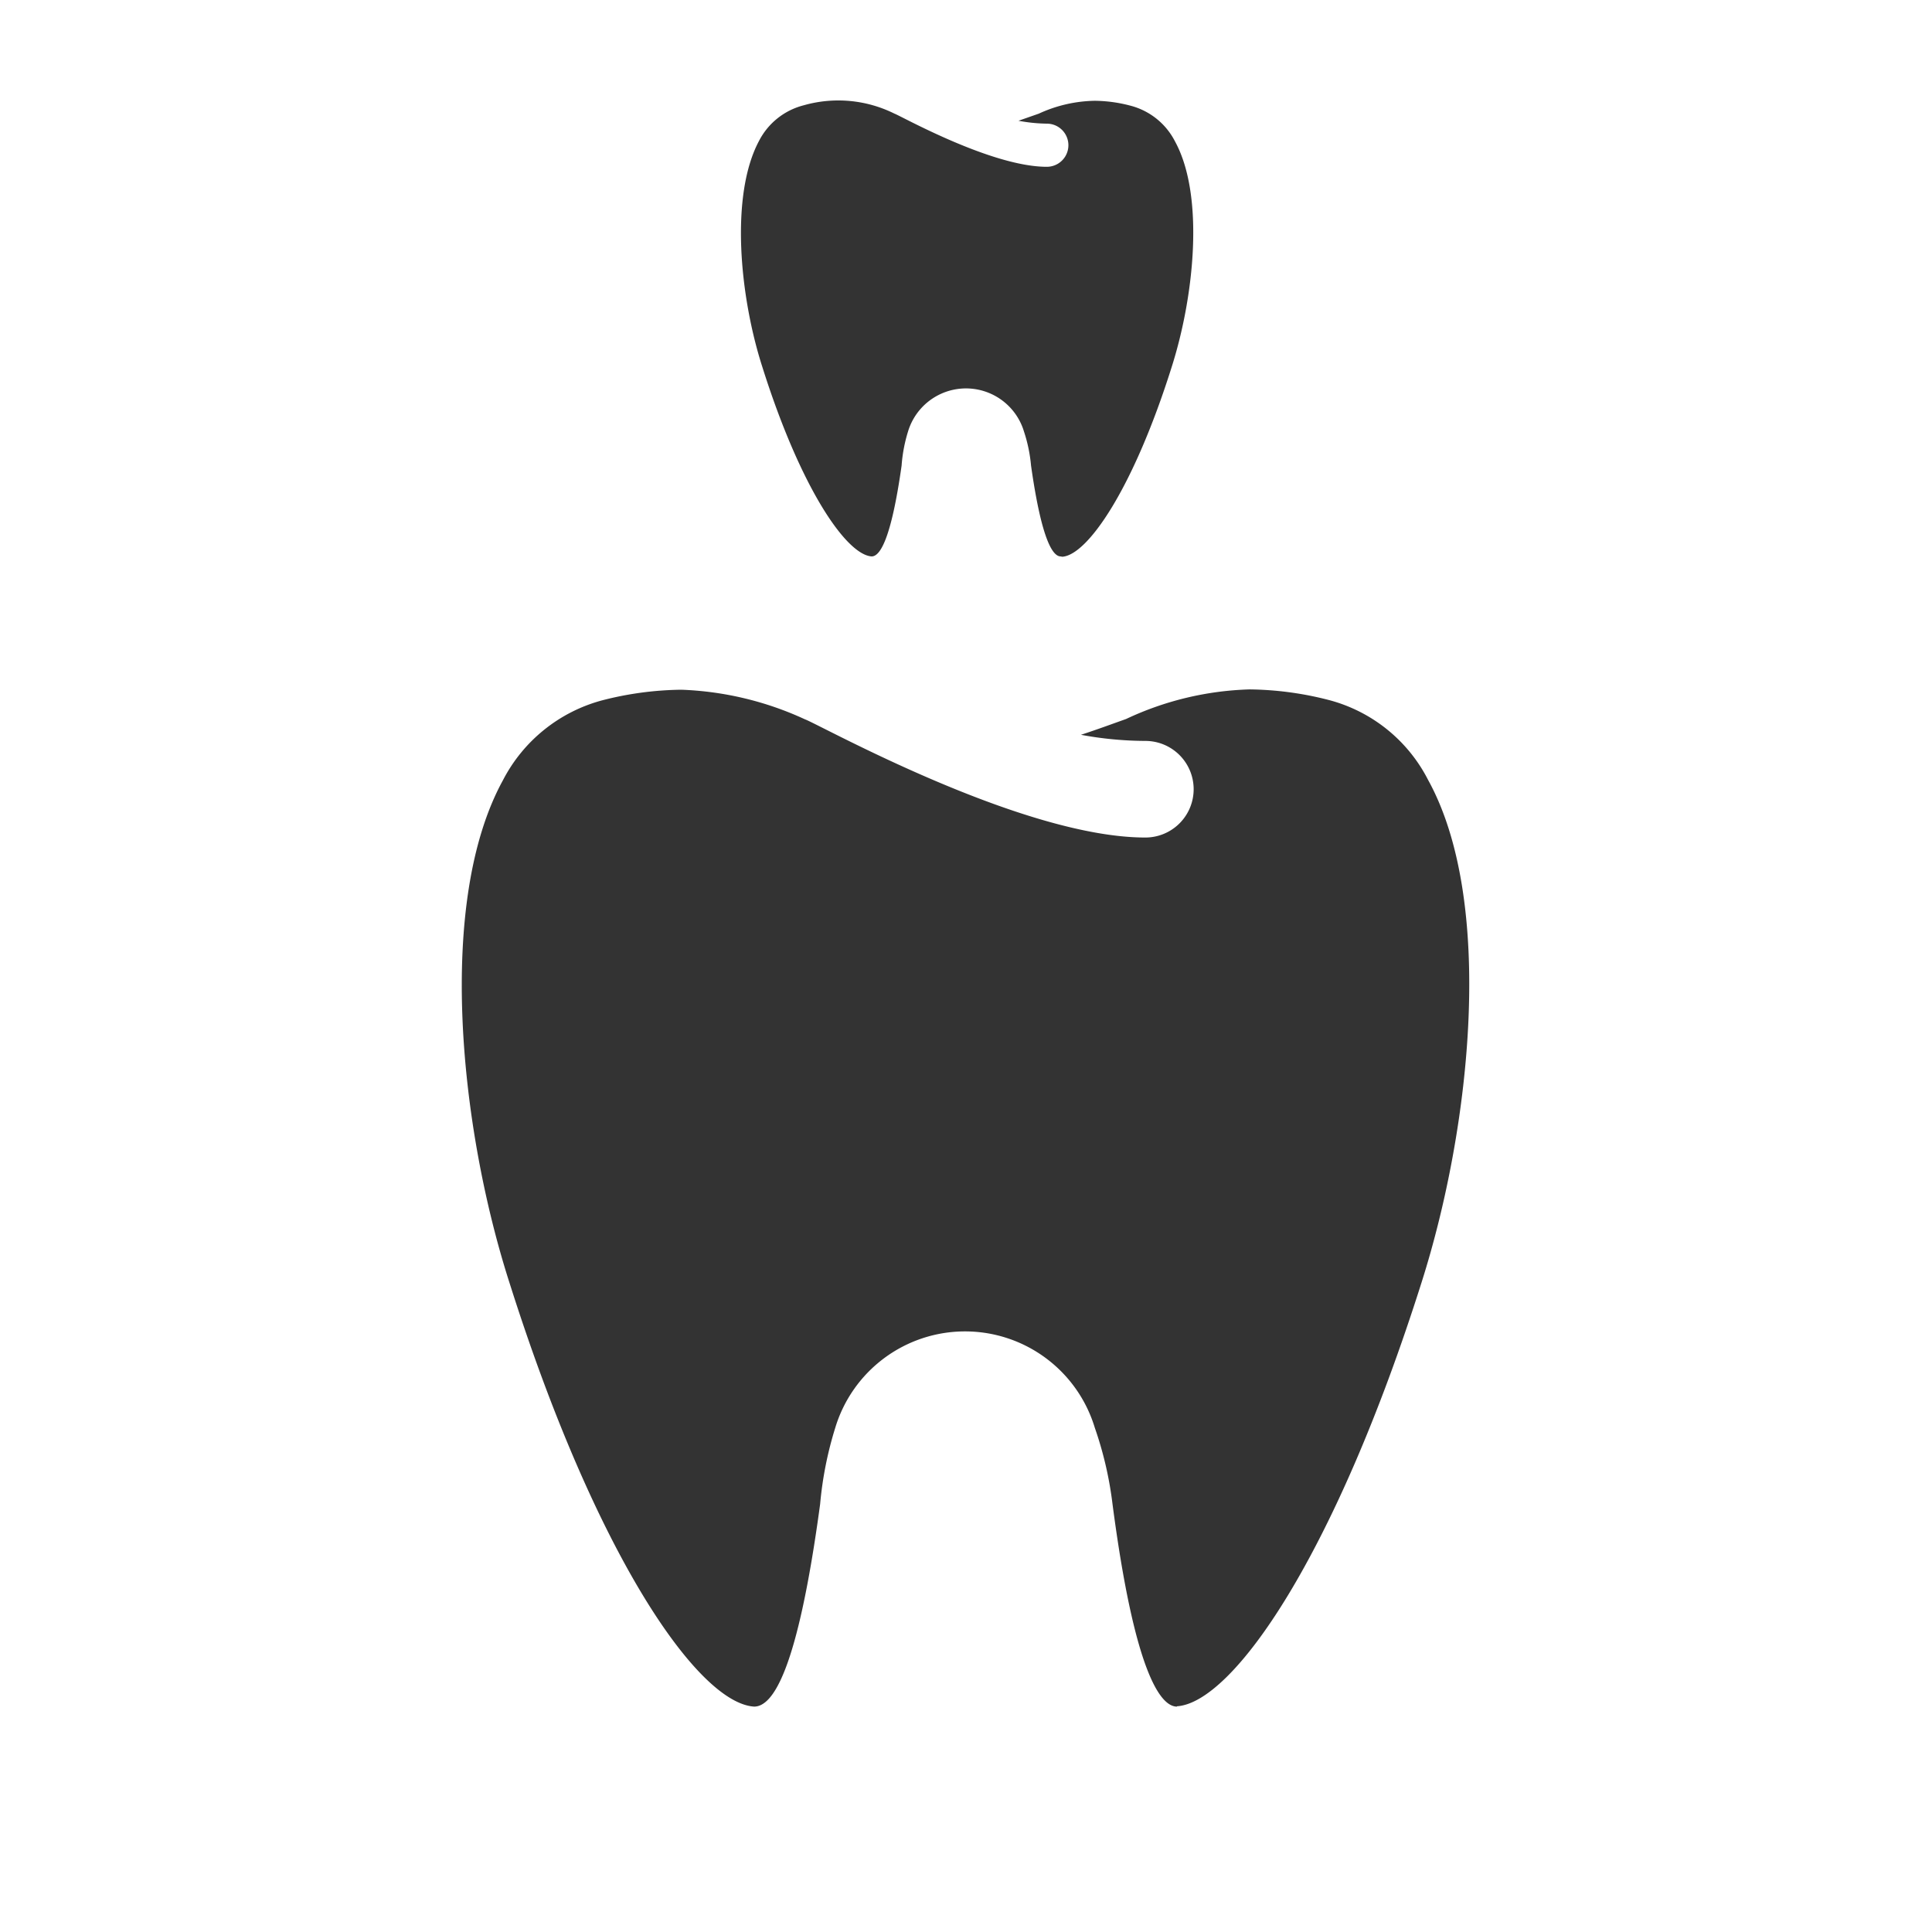
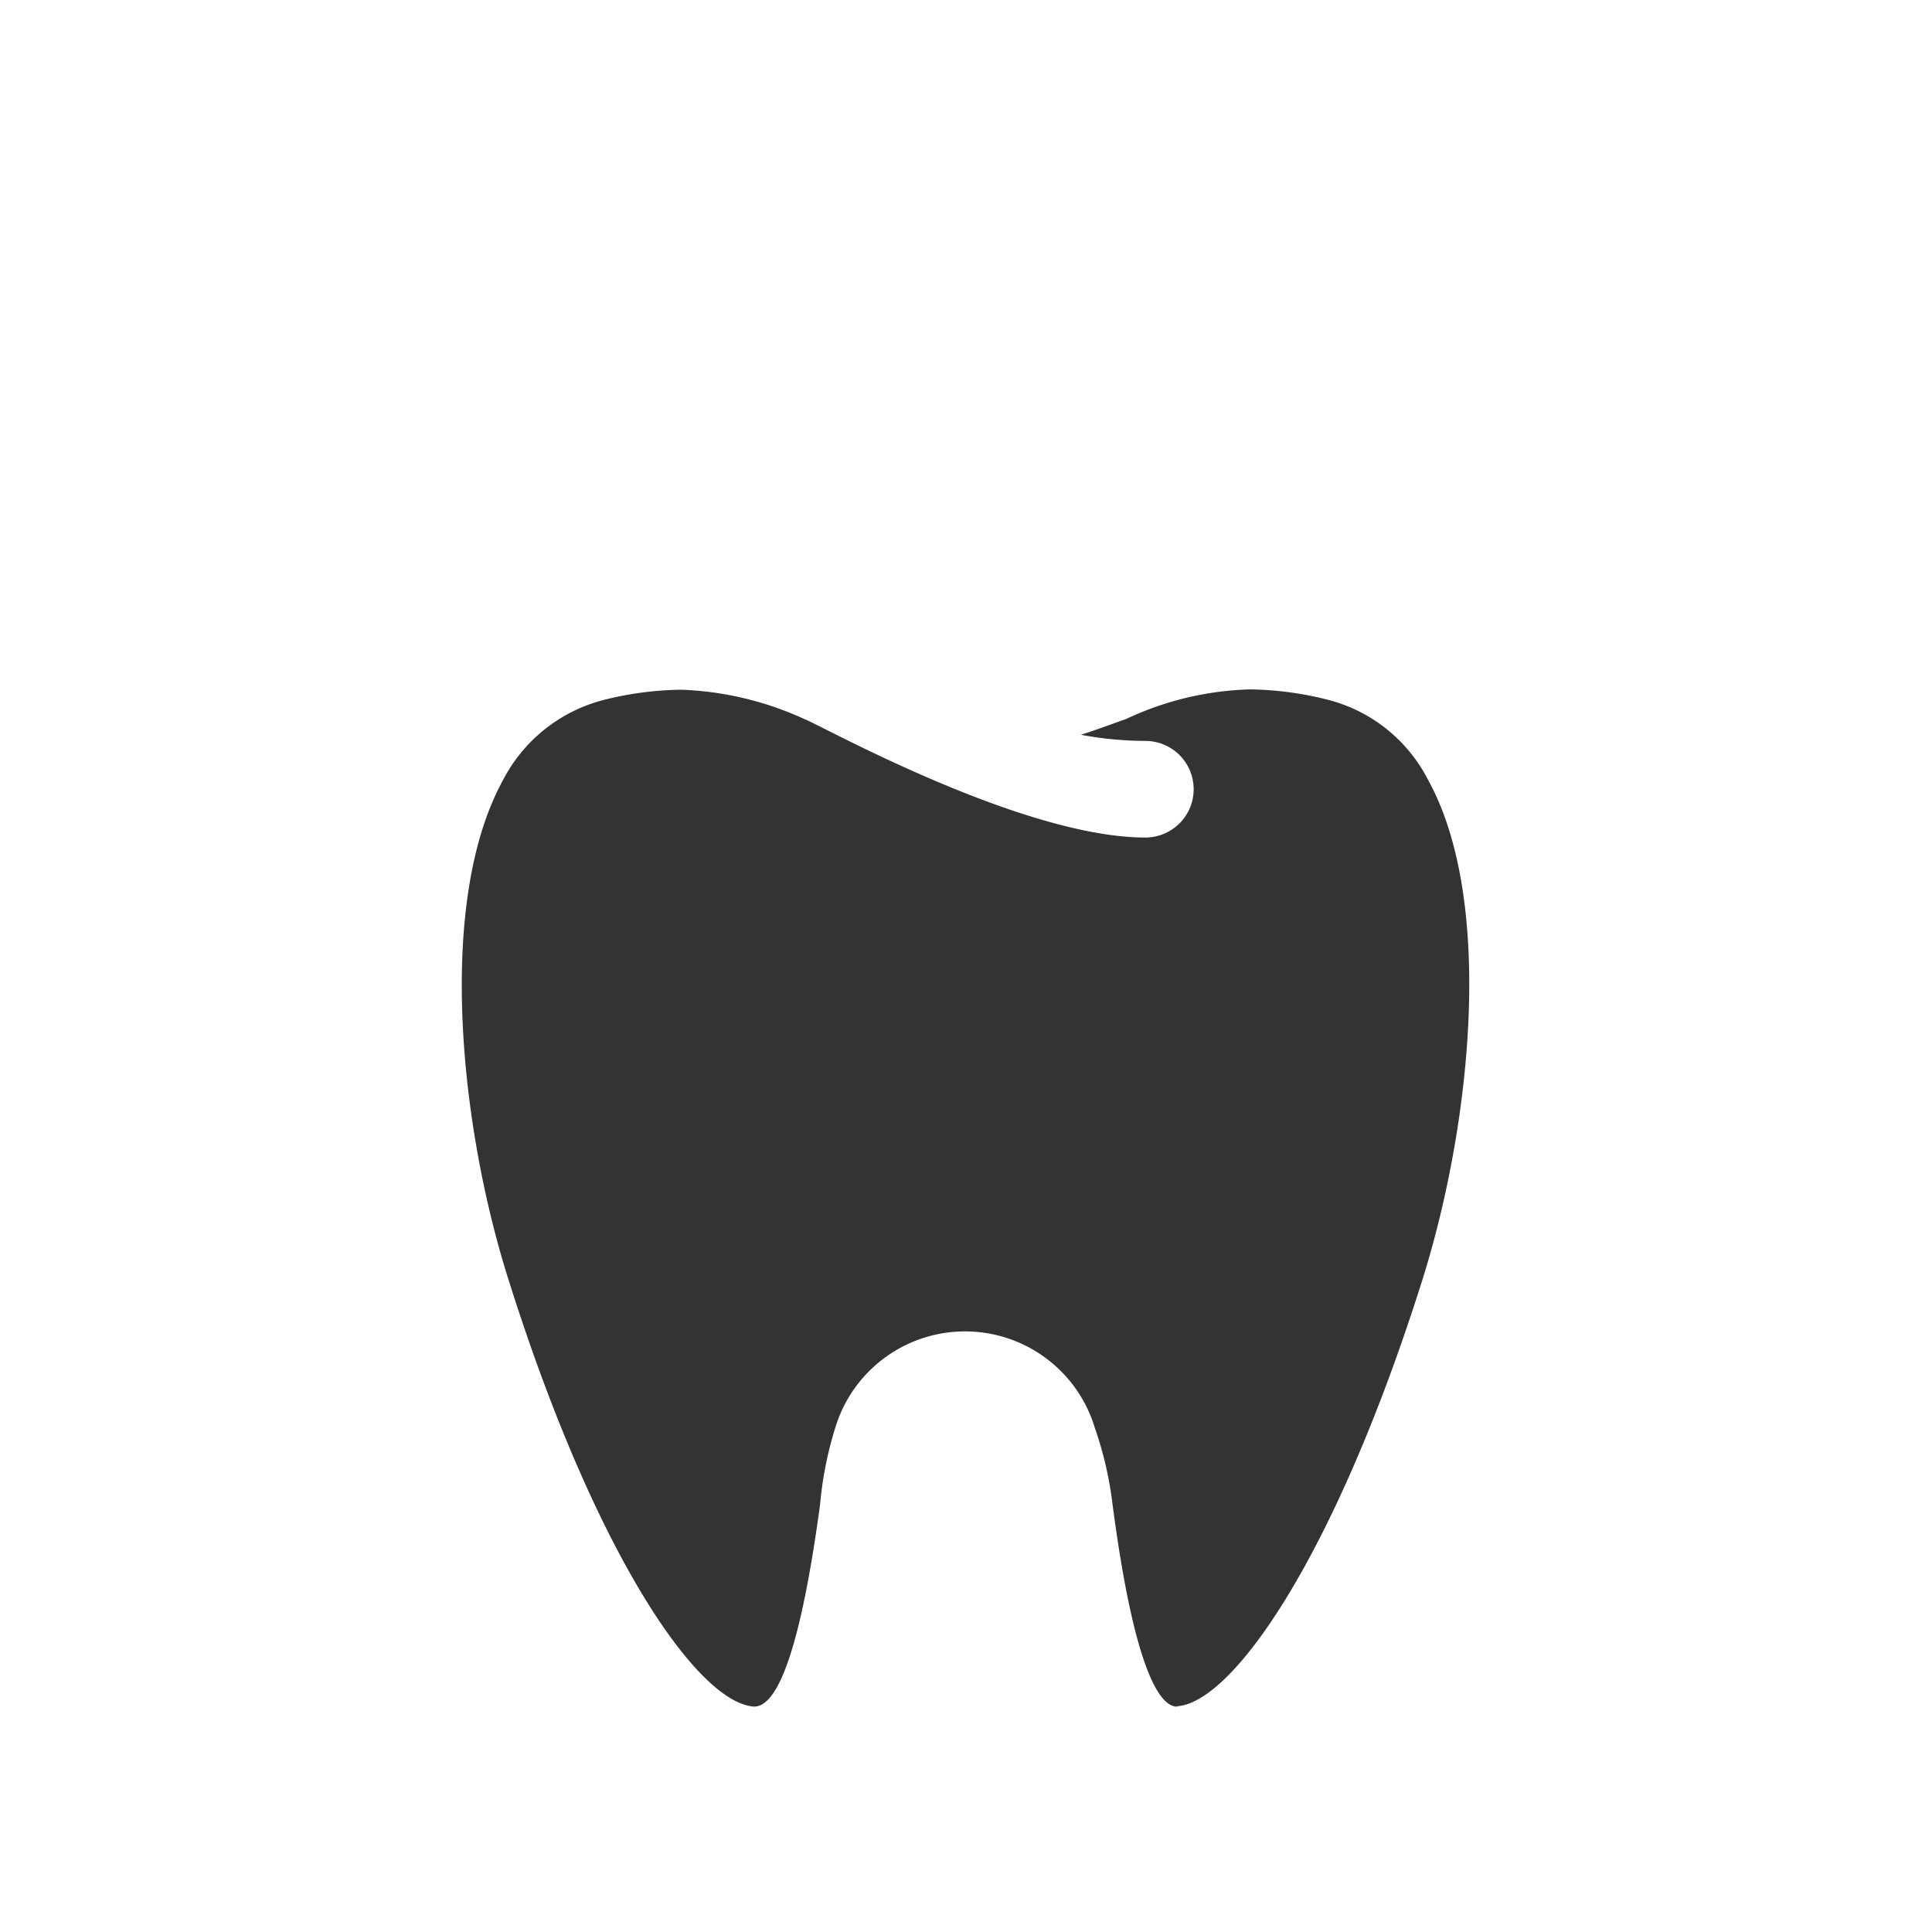
<svg xmlns="http://www.w3.org/2000/svg" id="Layer_1" data-name="Layer 1" viewBox="0 0 60 60">
  <defs>
    <style>
      .cls-1 {
        fill: #333;
      }
    </style>
  </defs>
  <path class="cls-1" d="M36.55,53c-.52,0-1.32-1.1-2-6.29A11.33,11.33,0,0,0,34,44.34a4.21,4.21,0,0,0-8.06,0,11.33,11.33,0,0,0-.47,2.37C24.77,51.9,24,53,23.42,53c-1.74-.11-4.91-4.67-7.6-13.17C14.27,35,13.55,28,15.62,24.23a4.89,4.89,0,0,1,3.08-2.48,10.24,10.24,0,0,1,2.46-.33,10,10,0,0,1,3.84.92c.45.16,6.72,3.67,10.57,3.67a1.5,1.5,0,0,0,0-3,11.16,11.16,0,0,1-2-.19c.49-.16.95-.33,1.4-.49a9.64,9.64,0,0,1,3.84-.92,10.24,10.24,0,0,1,2.46.33,4.84,4.84,0,0,1,3.08,2.48c2.07,3.75,1.35,10.72-.2,15.6-2.69,8.5-5.86,13.06-7.6,13.17Z" />
-   <path class="cls-1" d="M32.94,17.28c-.24,0-.59-.49-.92-2.82a4.71,4.71,0,0,0-.22-1.06,1.88,1.88,0,0,0-3.6,0A4.71,4.71,0,0,0,28,14.46c-.33,2.33-.68,2.82-.93,2.82-.78-.05-2.2-2.09-3.4-5.9-.7-2.19-1-5.31-.1-7a2.16,2.16,0,0,1,1.39-1.11,3.92,3.92,0,0,1,2.82.26c.2.07,3,1.65,4.73,1.65a.67.67,0,1,0,0-1.34,5,5,0,0,1-.88-.09l.63-.22A4.31,4.31,0,0,1,34,3.13a4.46,4.46,0,0,1,1.1.15,2.16,2.16,0,0,1,1.39,1.11c.92,1.68.6,4.8-.1,7-1.2,3.81-2.62,5.85-3.4,5.9Z" />
</svg>